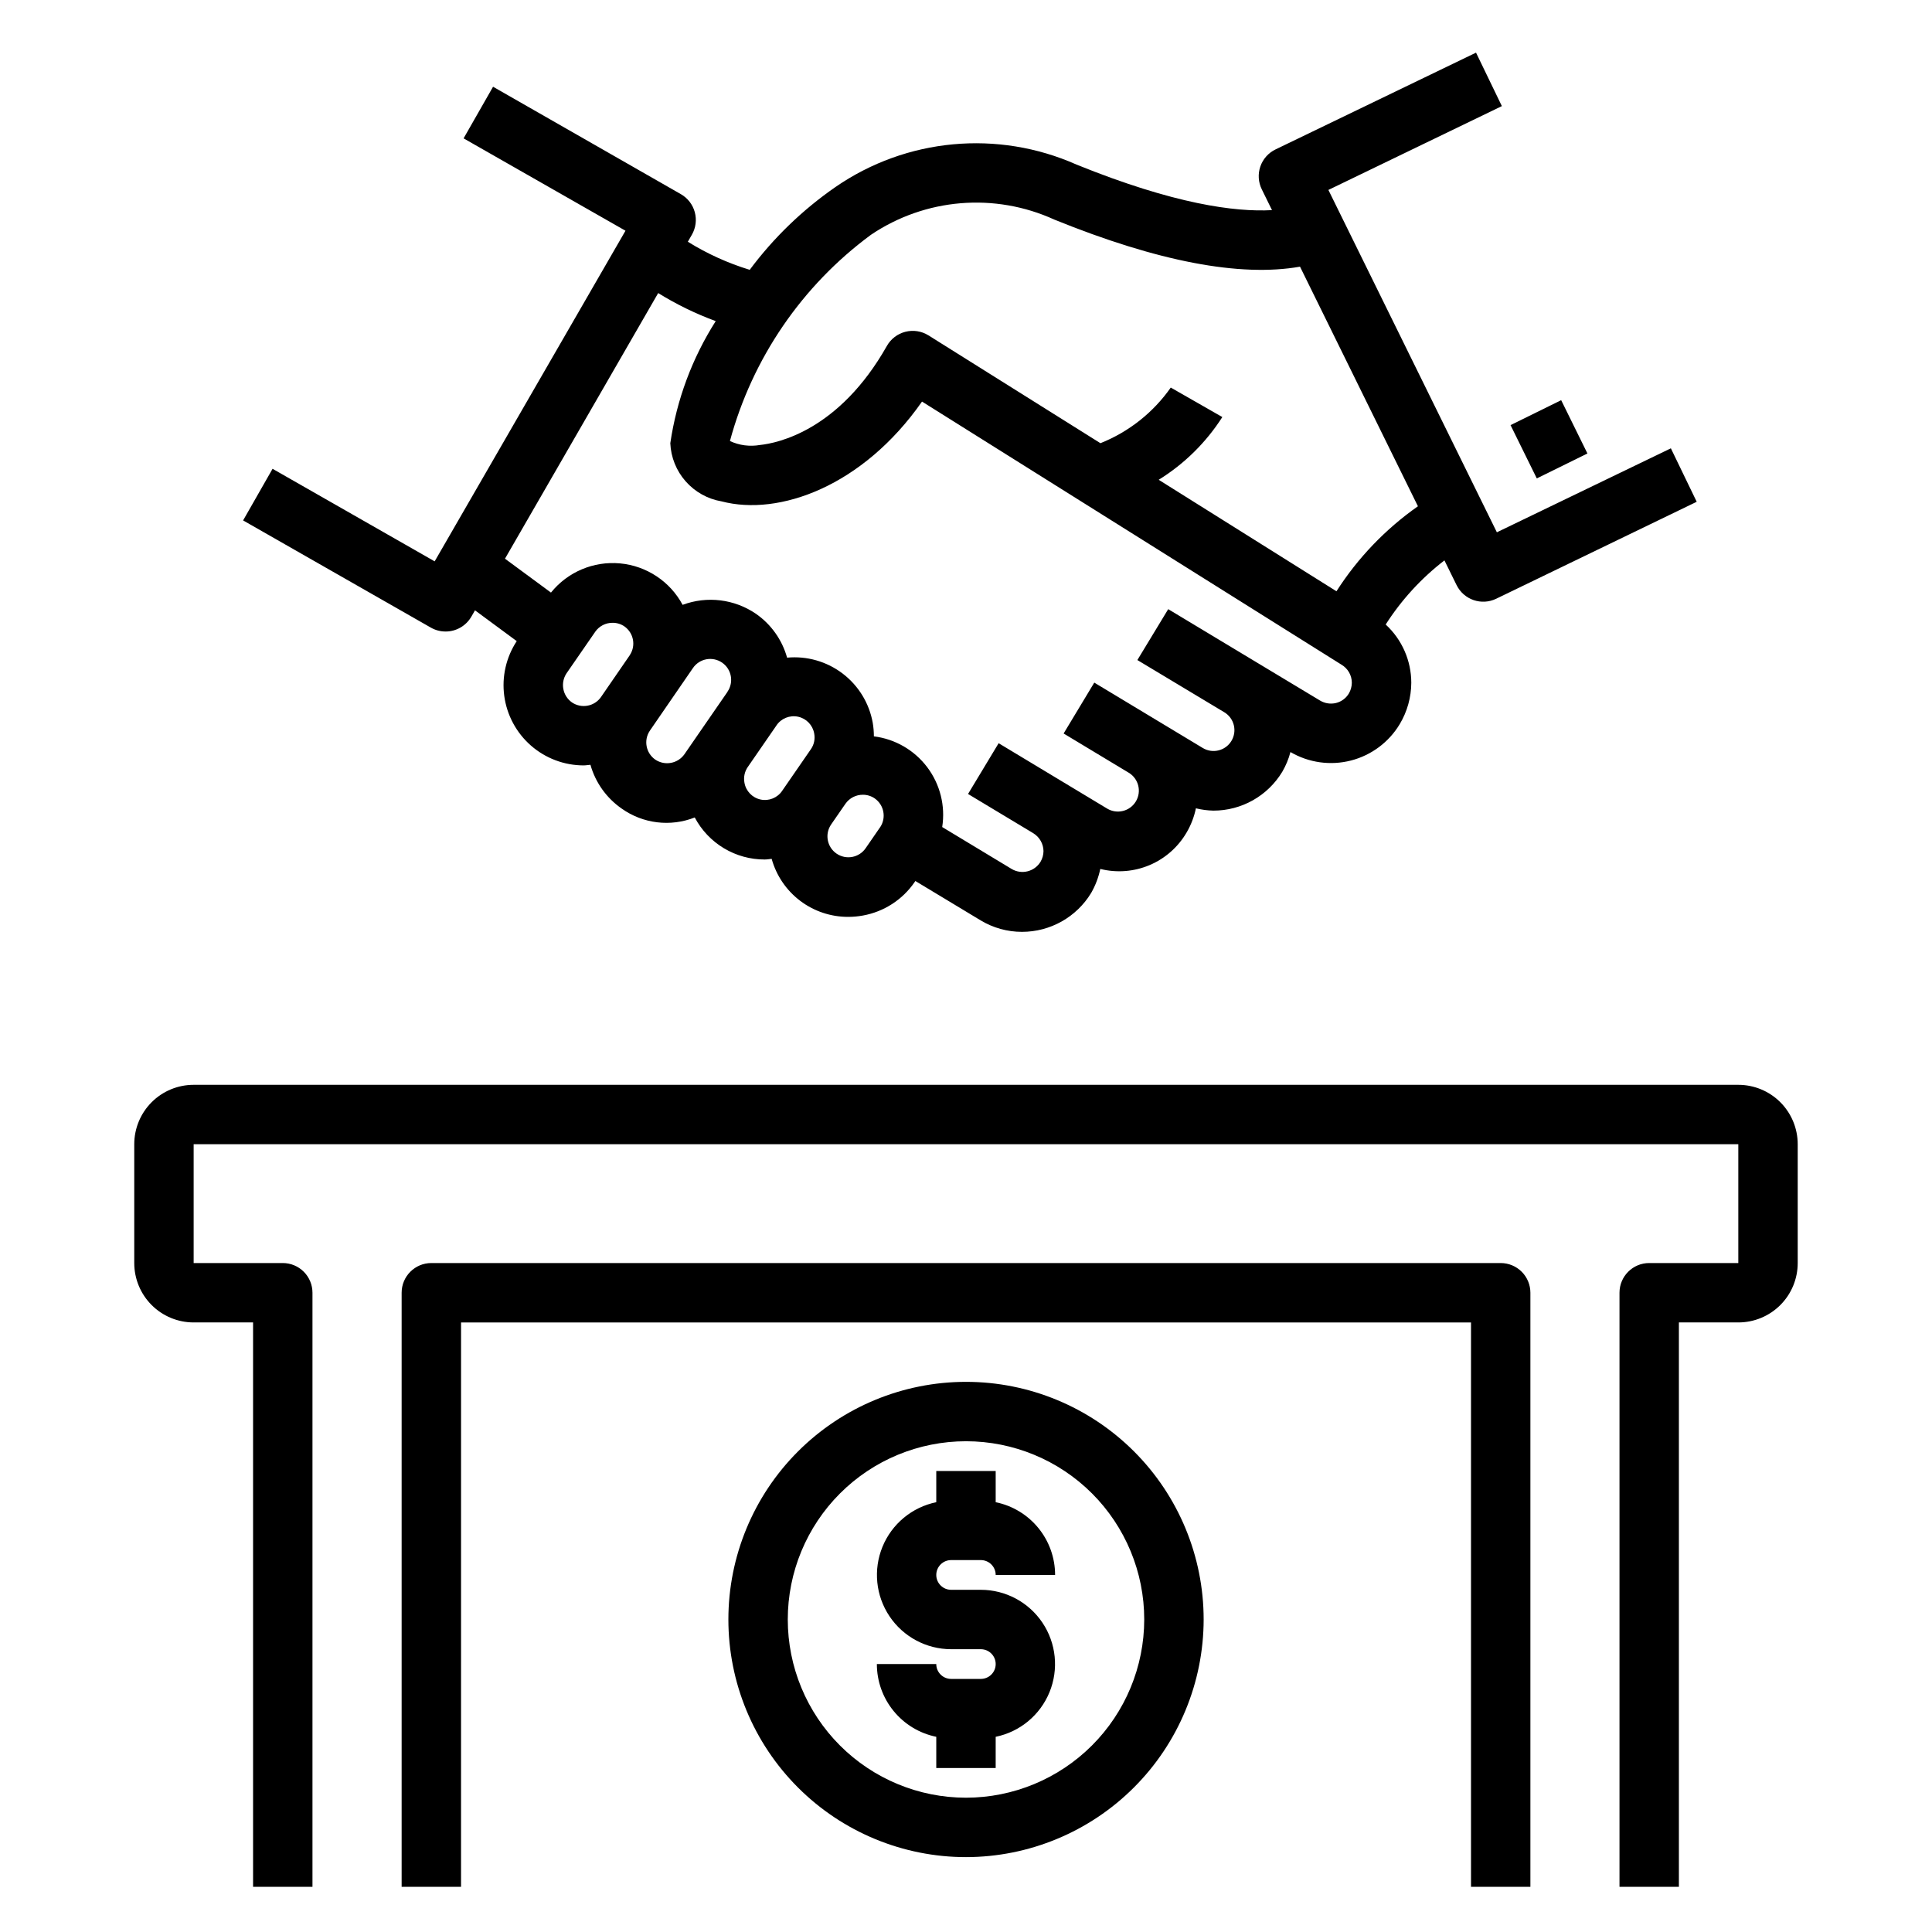
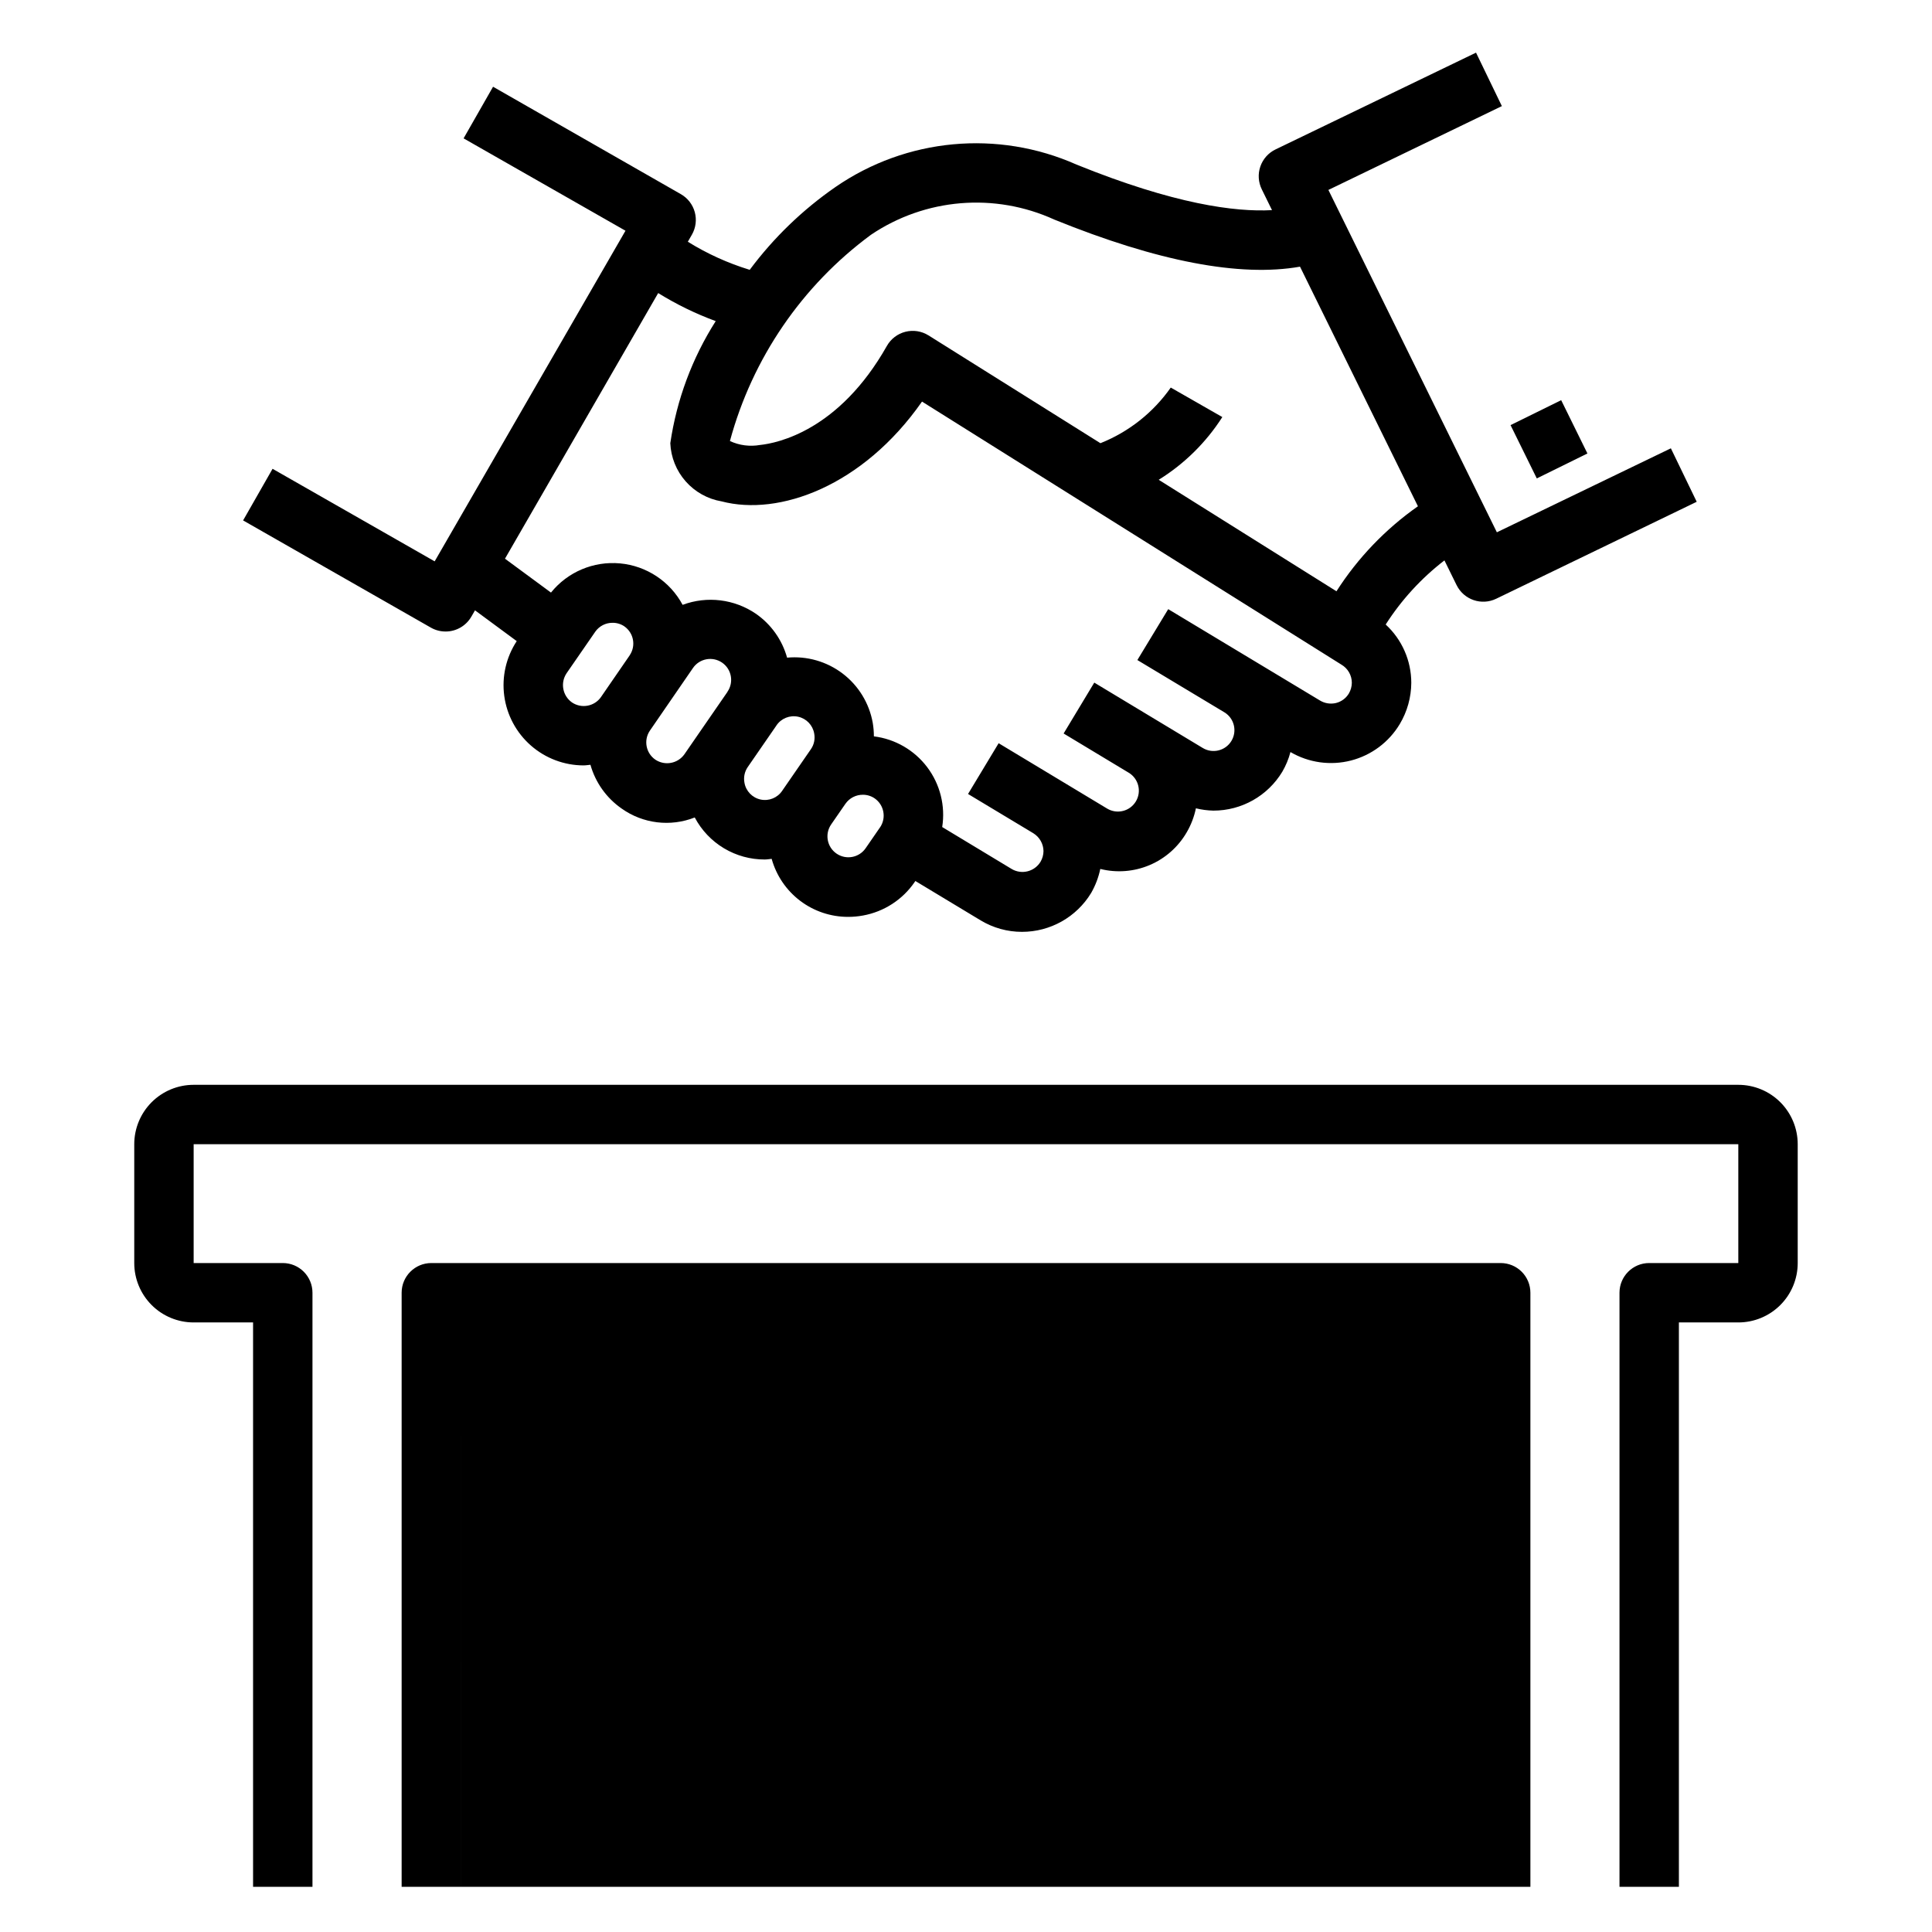
<svg xmlns="http://www.w3.org/2000/svg" fill="#000000" width="800px" height="800px" version="1.1" viewBox="144 144 512 512">
  <g>
    <path d="m262.08 311.36c2.816 0.004 5.422-1.496 6.832-3.938l0.969-1.676 11.059 8.156c-2.82 4.289-3.996 9.453-3.305 14.539 0.691 5.086 3.199 9.75 7.059 13.133 3.863 3.383 8.816 5.254 13.949 5.266 0.605 0 1.219-0.117 1.828-0.164v-0.004c1.328 4.711 4.254 8.812 8.273 11.605 5.641 4.012 12.93 4.902 19.371 2.359 1.785 3.375 4.453 6.191 7.723 8.156 3.269 1.965 7.012 2.996 10.824 2.984 0.605 0 1.227-0.117 1.836-0.172 1.23 4.426 3.879 8.332 7.539 11.109 3.664 2.777 8.133 4.277 12.73 4.269 1.32 0 2.637-0.121 3.938-0.359 5.555-1.008 10.48-4.191 13.672-8.848l0.203-0.301 17.32 10.445c3.301 1.984 7.078 3.035 10.926 3.031 7.5 0.008 14.453-3.902 18.344-10.312 1.133-1.98 1.949-4.125 2.418-6.359 4.348 1.086 8.934 0.73 13.062-1.016s7.578-4.789 9.828-8.668c1.16-1.98 1.984-4.137 2.449-6.383 1.512 0.371 3.062 0.574 4.621 0.613 7.473 0.012 14.406-3.898 18.27-10.297 0.953-1.637 1.684-3.394 2.164-5.227 4.836 2.832 10.594 3.641 16.023 2.25 5.426-1.395 10.086-4.871 12.961-9.684 1.969-3.301 3.019-7.07 3.039-10.918-0.004-5.867-2.465-11.469-6.785-15.445 4.168-6.519 9.438-12.27 15.57-16.992l3.227 6.559v-0.004c1.914 3.879 6.594 5.488 10.488 3.606l53.141-25.695-6.848-14.168-46.113 22.254-44.648-90.73 45.973-22.215-6.848-14.168-53.141 25.652c-1.891 0.91-3.336 2.543-4.019 4.527-0.684 1.984-0.543 4.16 0.383 6.043l2.707 5.512c-9.746 0.543-25.906-1.574-51.797-12.066-20.887-9.285-45.102-7.027-63.91 5.957-8.707 6.031-16.375 13.438-22.703 21.93-5.766-1.762-11.277-4.262-16.398-7.438l1.062-1.852v0.004c1.047-1.816 1.328-3.969 0.781-5.992-0.547-2.019-1.875-3.738-3.695-4.777l-49.766-28.465-7.809 13.68 42.902 24.48-50.57 87.617-42.957-24.527-7.809 13.68 49.758 28.41c1.188 0.68 2.531 1.035 3.898 1.031zm48.805 6.297-7.613 11.059v0.004c-1.746 2.5-5.18 3.137-7.707 1.422-2.481-1.762-3.113-5.18-1.422-7.715l7.613-11.02h-0.004c1.055-1.496 2.777-2.379 4.606-2.359 1.109-0.008 2.195 0.324 3.109 0.949 2.477 1.738 3.109 5.137 1.418 7.644zm25.906 9.691-7.606 11.02-3.801 5.512c-1.758 2.492-5.18 3.125-7.715 1.434-2.519-1.742-3.156-5.191-1.422-7.715l7.606-11.059 3.793-5.512c1.738-2.523 5.191-3.16 7.719-1.422 2.523 1.738 3.156 5.195 1.418 7.719zm22.113 15.184-7.606 11.02v0.004c-1.254 1.875-3.523 2.797-5.727 2.328-2.207-0.473-3.906-2.238-4.285-4.461-0.273-1.445 0.039-2.938 0.875-4.148l7.606-11.02-0.004-0.004c1.258-1.867 3.523-2.785 5.727-2.316 2.203 0.469 3.898 2.231 4.281 4.449 0.281 1.445-0.031 2.941-0.867 4.148zm18.301 20.742-3.801 5.512c-1.738 2.523-5.195 3.16-7.719 1.422s-3.16-5.195-1.422-7.719l3.809-5.512h0.004c1.055-1.492 2.777-2.375 4.606-2.359 1.105-0.004 2.188 0.328 3.102 0.953 2.519 1.738 3.156 5.188 1.426 7.715zm-2.398-157.05c14.395-9.715 32.805-11.242 48.602-4.031 27.387 11.117 49.215 15.281 65.109 12.477l31.25 63.496c-8.594 6.031-15.93 13.684-21.59 22.527l-47.105-29.543h-0.004c6.793-4.211 12.559-9.891 16.863-16.625l-13.664-7.816c-4.644 6.625-11.125 11.75-18.641 14.742l-45.57-28.574h-0.004c-1.82-1.137-4.023-1.48-6.106-0.953s-3.856 1.879-4.914 3.75c-12.66 22.402-28.914 25.75-33.598 26.246v-0.004c-2.711 0.484-5.504 0.121-7.996-1.039 5.926-21.914 19.098-41.18 37.367-54.652zm-56.379 15.441c4.816 2.988 9.926 5.477 15.246 7.434-6.246 9.816-10.348 20.84-12.035 32.352 0.16 3.742 1.598 7.312 4.074 10.117 2.477 2.809 5.84 4.68 9.527 5.305 15.199 3.992 37.414-3.992 53.105-26.449l111.14 69.707c1.707 0.996 2.758 2.82 2.766 4.793-0.012 1.008-0.281 1.992-0.789 2.859-0.754 1.258-1.977 2.164-3.402 2.519-1.445 0.348-2.969 0.113-4.242-0.656l-40.227-24.215-8.176 13.488 23.062 13.852c2.609 1.586 3.438 4.984 1.855 7.594-1.586 2.609-4.984 3.438-7.594 1.855l-28.742-17.32-8.125 13.484 17.246 10.391h0.004c2.625 1.582 3.469 4.992 1.891 7.613-1.582 2.625-4.988 3.469-7.613 1.891l-28.75-17.32-8.109 13.453 17.32 10.414v0.004c1.641 1.012 2.648 2.793 2.676 4.723-0.012 0.992-0.281 1.969-0.785 2.824-1.598 2.629-5.016 3.481-7.66 1.906l-18.398-11.109c0.879-5.602-0.551-11.32-3.961-15.848-3.414-4.531-8.516-7.484-14.145-8.184 0-1.211-0.102-2.414-0.305-3.606-0.934-5.195-3.781-9.855-7.988-13.047-4.203-3.195-9.453-4.695-14.707-4.203-1.316-4.723-4.238-8.836-8.266-11.633-5.707-3.898-12.949-4.777-19.422-2.363-3.332-6.207-9.555-10.332-16.57-10.984-7.016-0.652-13.895 2.25-18.316 7.734l-12.188-8.98z" />
    <path d="m544.31 256.66 13.418-6.609 6.957 14.125-13.418 6.609z" />
    <path d="m195.32 494.46h15.746v149.57h15.742v-157.44c0-2.086-0.828-4.09-2.305-5.566-1.477-1.477-3.477-2.305-5.566-2.305h-23.617v-31.488h409.35v31.488h-23.617c-4.348 0-7.871 3.523-7.871 7.871v157.44h15.742v-149.57h15.746c4.176 0 8.18-1.656 11.133-4.609 2.953-2.953 4.609-6.957 4.609-11.133v-31.488c0-4.176-1.656-8.18-4.609-11.133-2.953-2.953-6.957-4.609-11.133-4.609h-409.35c-4.176 0-8.18 1.656-11.133 4.609-2.949 2.953-4.609 6.957-4.609 11.133v31.488c0 4.176 1.66 8.18 4.609 11.133 2.953 2.953 6.957 4.609 11.133 4.609z" />
-     <path d="m549.57 644.03v-157.44c0-2.086-0.828-4.09-2.305-5.566-1.477-1.477-3.481-2.305-5.566-2.305h-283.39c-4.348 0-7.871 3.523-7.871 7.871v157.44h15.742l0.004-149.57h267.65v149.57z" />
-     <path d="m396.06 557.44h7.871c1.043 0 2.047 0.418 2.785 1.156 0.738 0.734 1.152 1.738 1.152 2.781h15.742c0-4.535-1.566-8.93-4.438-12.445-2.867-3.512-6.863-5.926-11.305-6.832v-8.273h-15.746v8.273c-6.422 1.316-11.766 5.746-14.254 11.812-2.484 6.066-1.789 12.973 1.863 18.422 3.648 5.445 9.77 8.715 16.328 8.723h7.871c2.176 0 3.938 1.762 3.938 3.938 0 2.172-1.762 3.934-3.938 3.934h-7.871c-2.172 0-3.938-1.762-3.938-3.934h-15.742c0 4.535 1.566 8.93 4.438 12.441 2.867 3.516 6.863 5.93 11.305 6.836v8.273h15.742l0.004-8.273c6.422-1.316 11.766-5.746 14.254-11.812 2.488-6.066 1.789-12.977-1.859-18.422-3.652-5.445-9.773-8.719-16.332-8.723h-7.871c-2.172 0-3.938-1.766-3.938-3.938s1.766-3.938 3.938-3.938z" />
+     <path d="m549.57 644.03v-157.44c0-2.086-0.828-4.09-2.305-5.566-1.477-1.477-3.481-2.305-5.566-2.305h-283.39c-4.348 0-7.871 3.523-7.871 7.871v157.44h15.742l0.004-149.57v149.57z" />
    <path d="m462.98 573.18c0-16.703-6.637-32.723-18.445-44.531-11.812-11.809-27.832-18.445-44.531-18.445-16.703 0-32.723 6.637-44.531 18.445-11.812 11.809-18.445 27.828-18.445 44.531s6.633 32.719 18.445 44.531c11.809 11.809 27.828 18.445 44.531 18.445 16.695-0.02 32.703-6.66 44.508-18.469 11.809-11.805 18.449-27.812 18.469-44.508zm-62.977 47.23c-12.527 0-24.543-4.977-33.398-13.832-8.859-8.859-13.836-20.871-13.836-33.398s4.977-24.539 13.836-33.398c8.855-8.859 20.871-13.836 33.398-13.836 12.523 0 24.539 4.977 33.398 13.836 8.855 8.859 13.832 20.871 13.832 33.398-0.012 12.523-4.992 24.527-13.848 33.383-8.855 8.855-20.863 13.836-33.383 13.848z" />
  </g>
</svg>